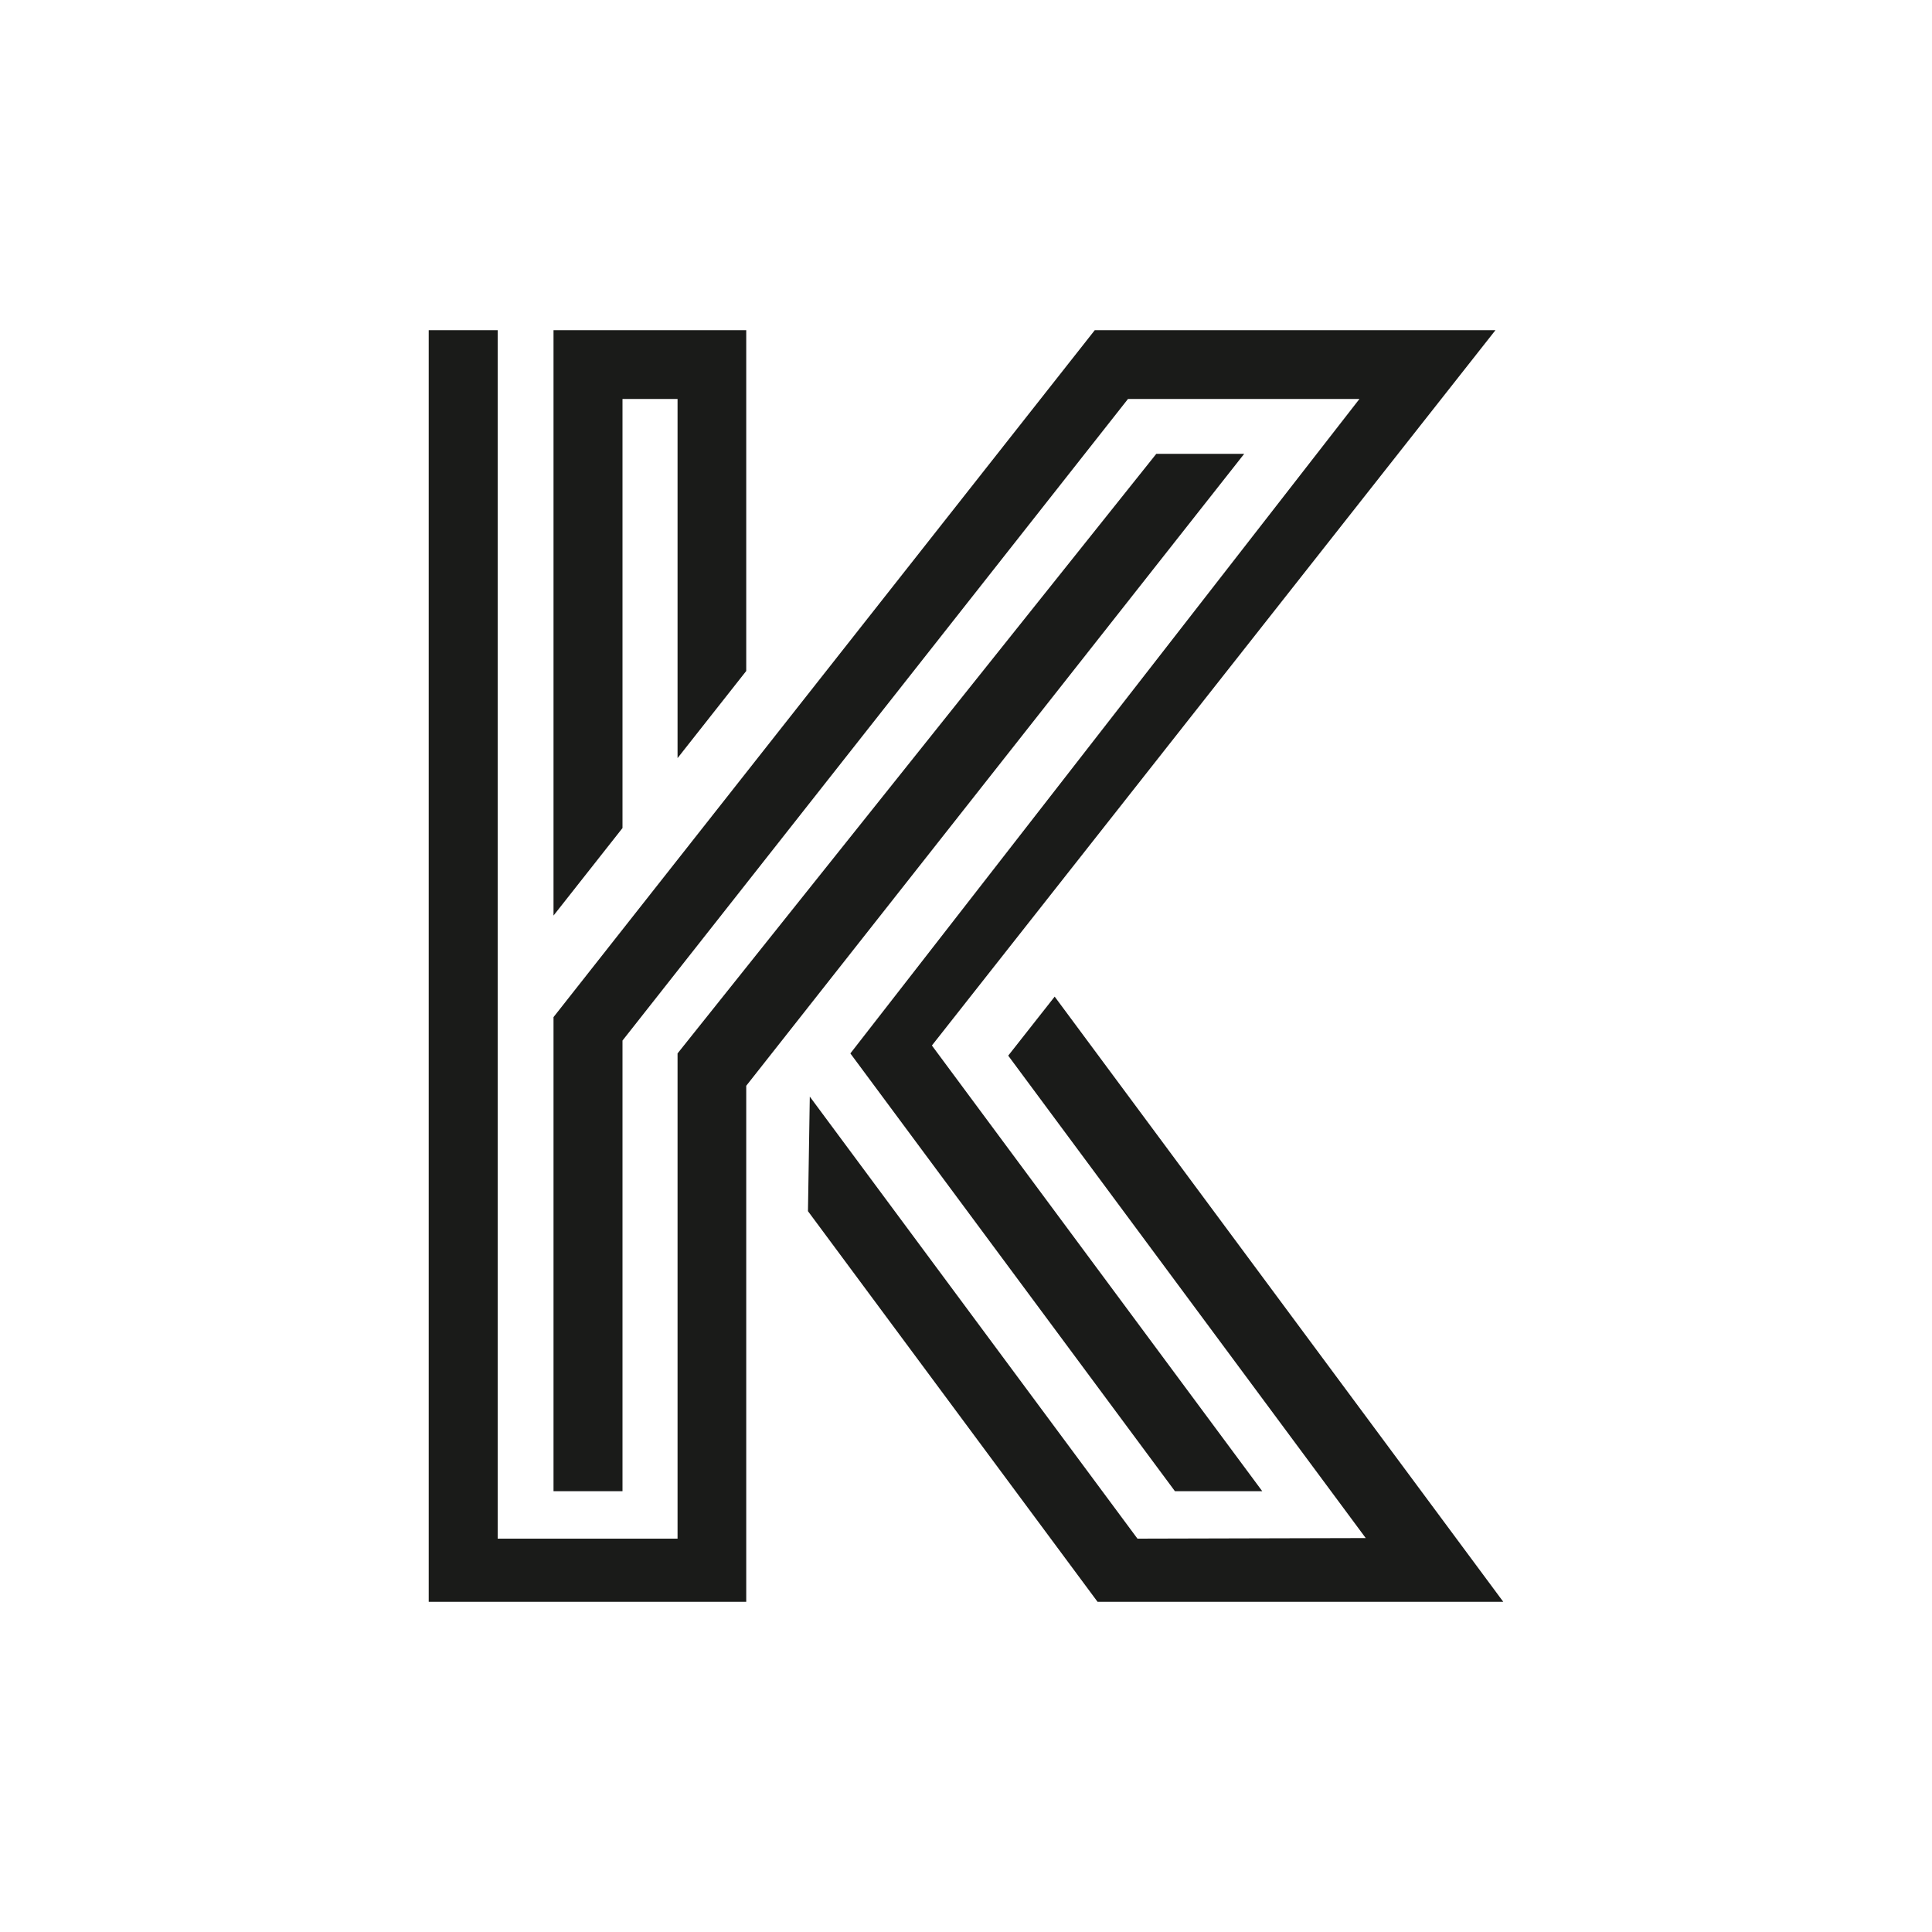
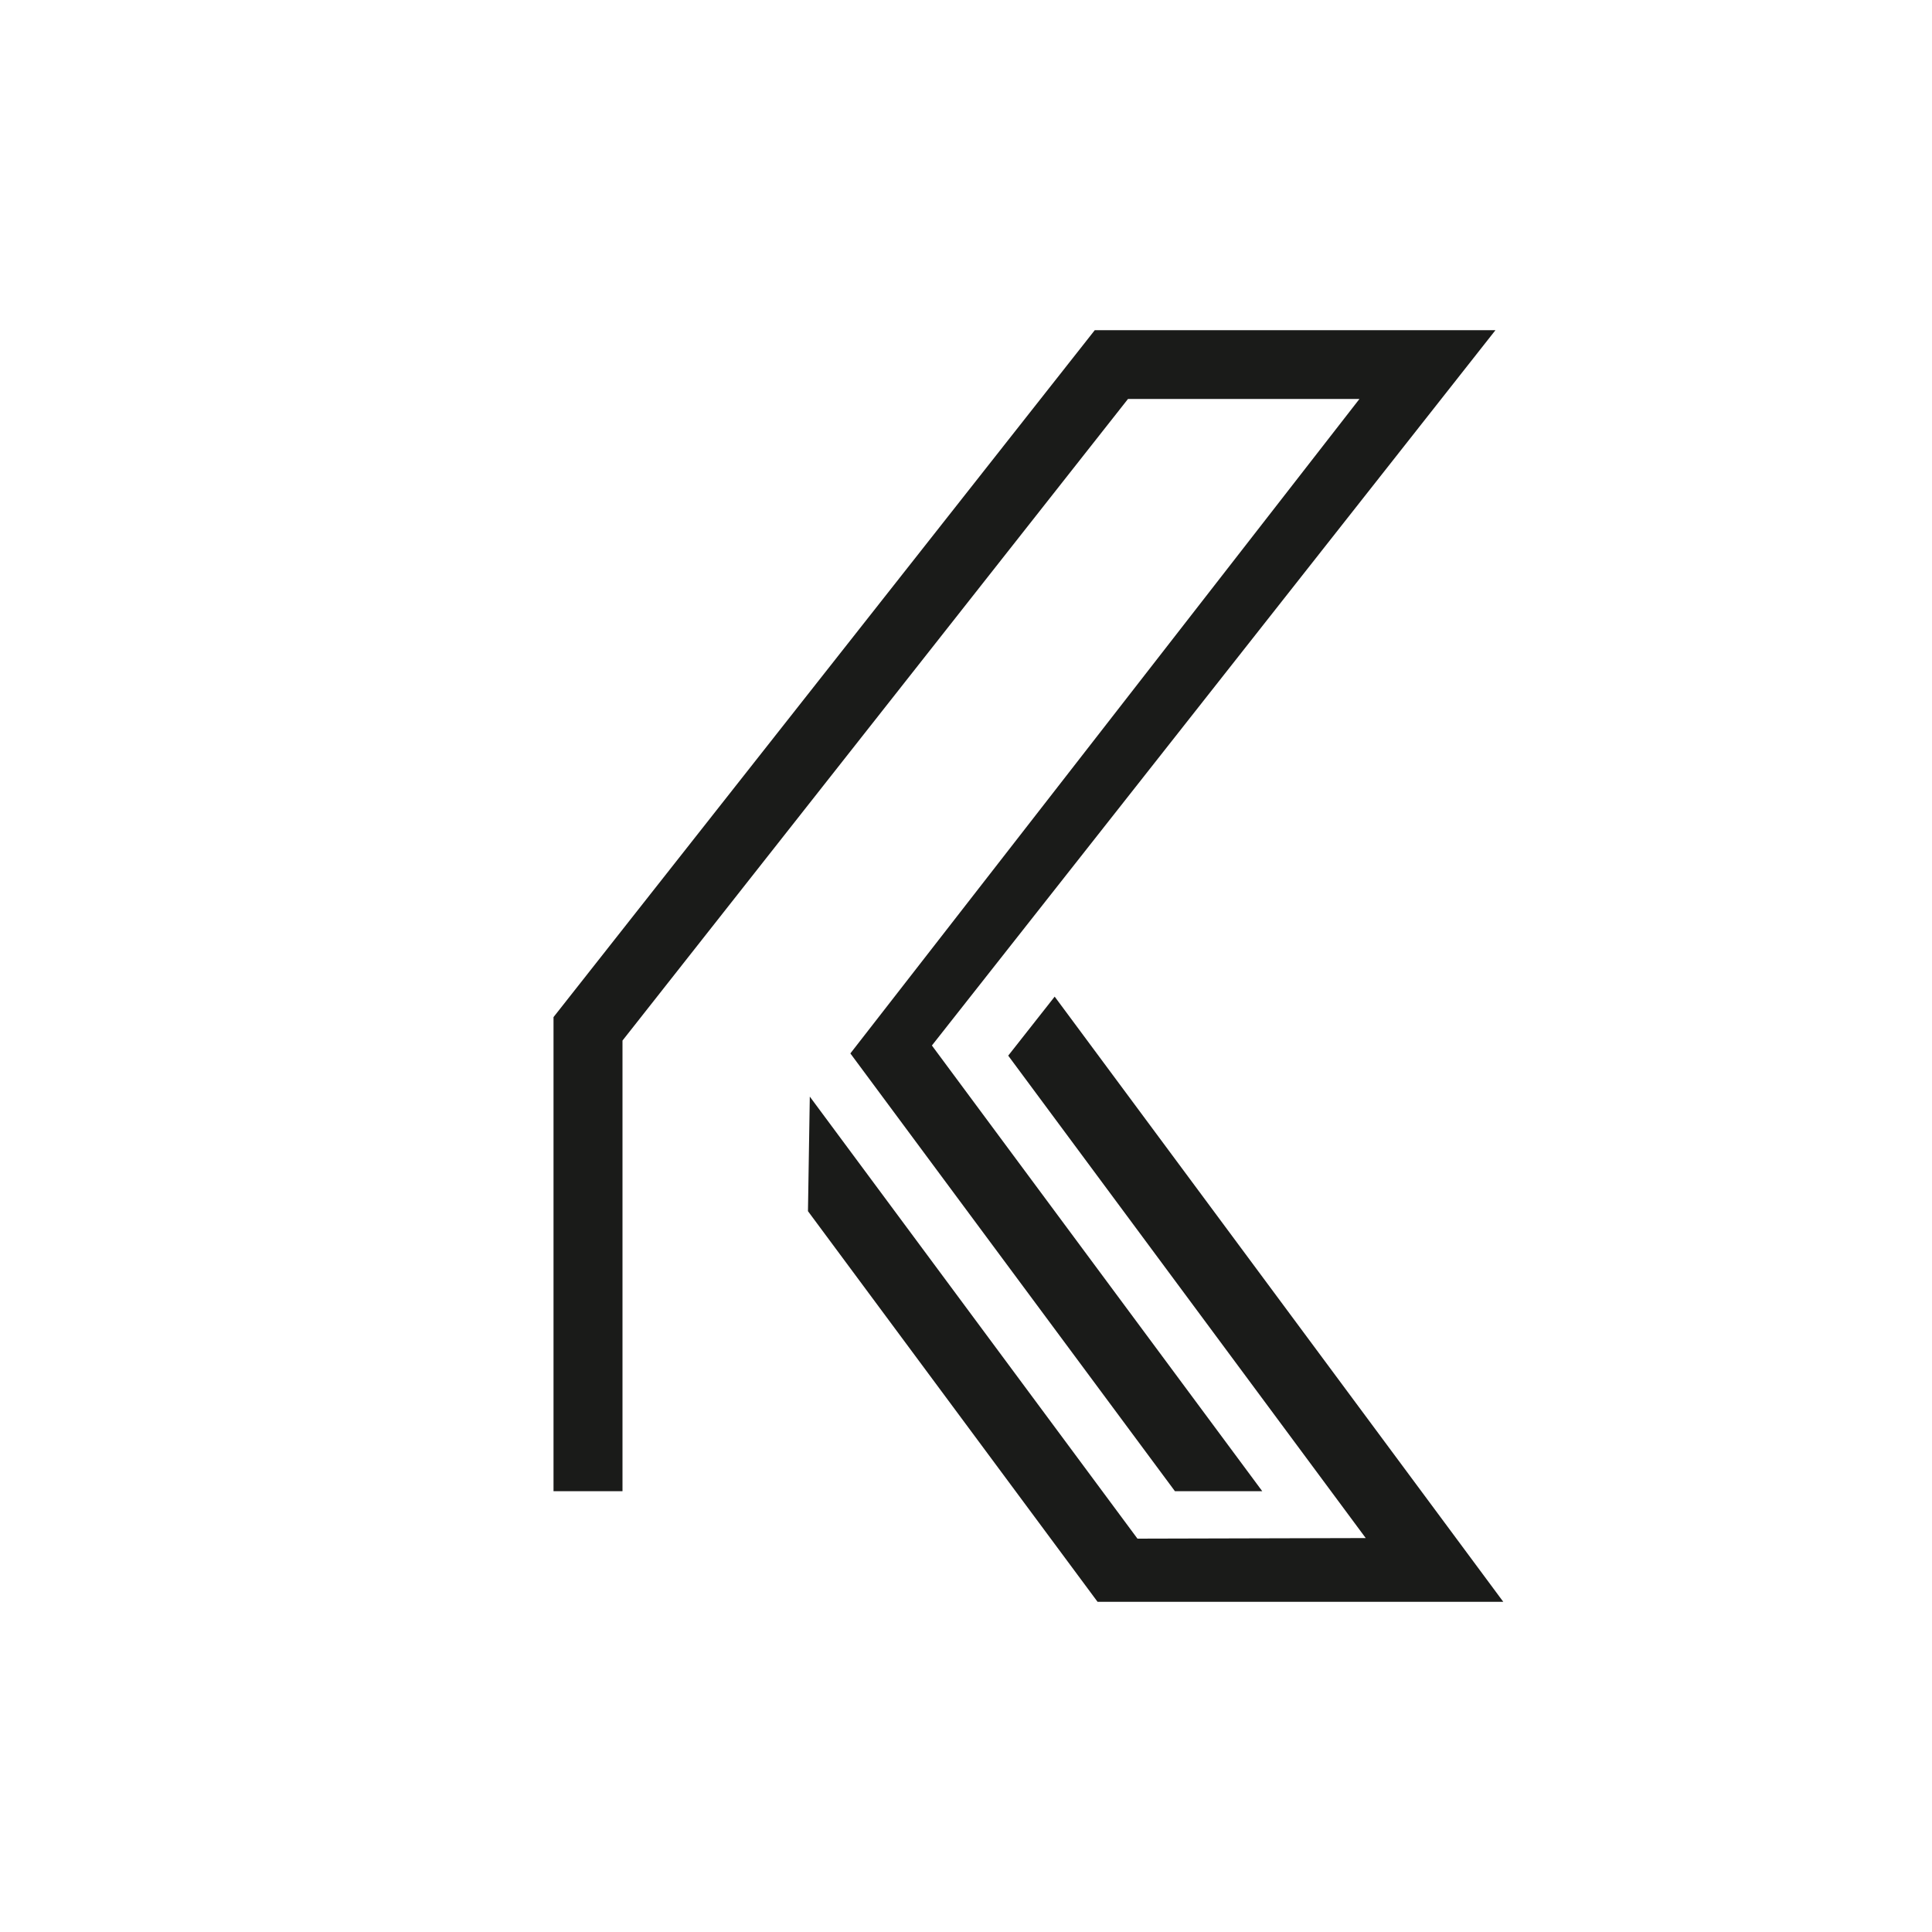
<svg xmlns="http://www.w3.org/2000/svg" id="LOGO" viewBox="0 0 200 200">
  <defs>
    <style>      .cls-1 {        fill: #1a1b19;        stroke-width: 0px;      }    </style>
  </defs>
-   <polygon class="cls-1" points="44.38 34.18 51.52 34.18 51.52 159.28 70.14 159.28 70.14 109.05 119.7 46.98 128.8 46.98 77.25 112.4 77.25 165.82 44.38 165.82 44.38 34.18" />
-   <polygon class="cls-1" points="57.3 34.18 77.25 34.18 77.25 69.46 70.14 78.48 70.14 41.3 64.44 41.3 64.44 85.72 57.3 94.78 57.3 34.18" />
  <polygon class="cls-1" points="57.3 105.29 113.33 34.18 154.81 34.18 96.47 108.23 130.67 154.37 121.63 154.37 88.03 109.05 140.73 41.3 116.77 41.3 64.44 107.72 64.44 154.37 57.3 154.37 57.3 105.29" />
  <polygon class="cls-1" points="83.83 113.52 117.75 159.28 141.38 159.22 104.37 109.28 109.18 103.17 155.62 165.82 113.62 165.82 83.64 125.38 83.83 113.52" />
</svg>